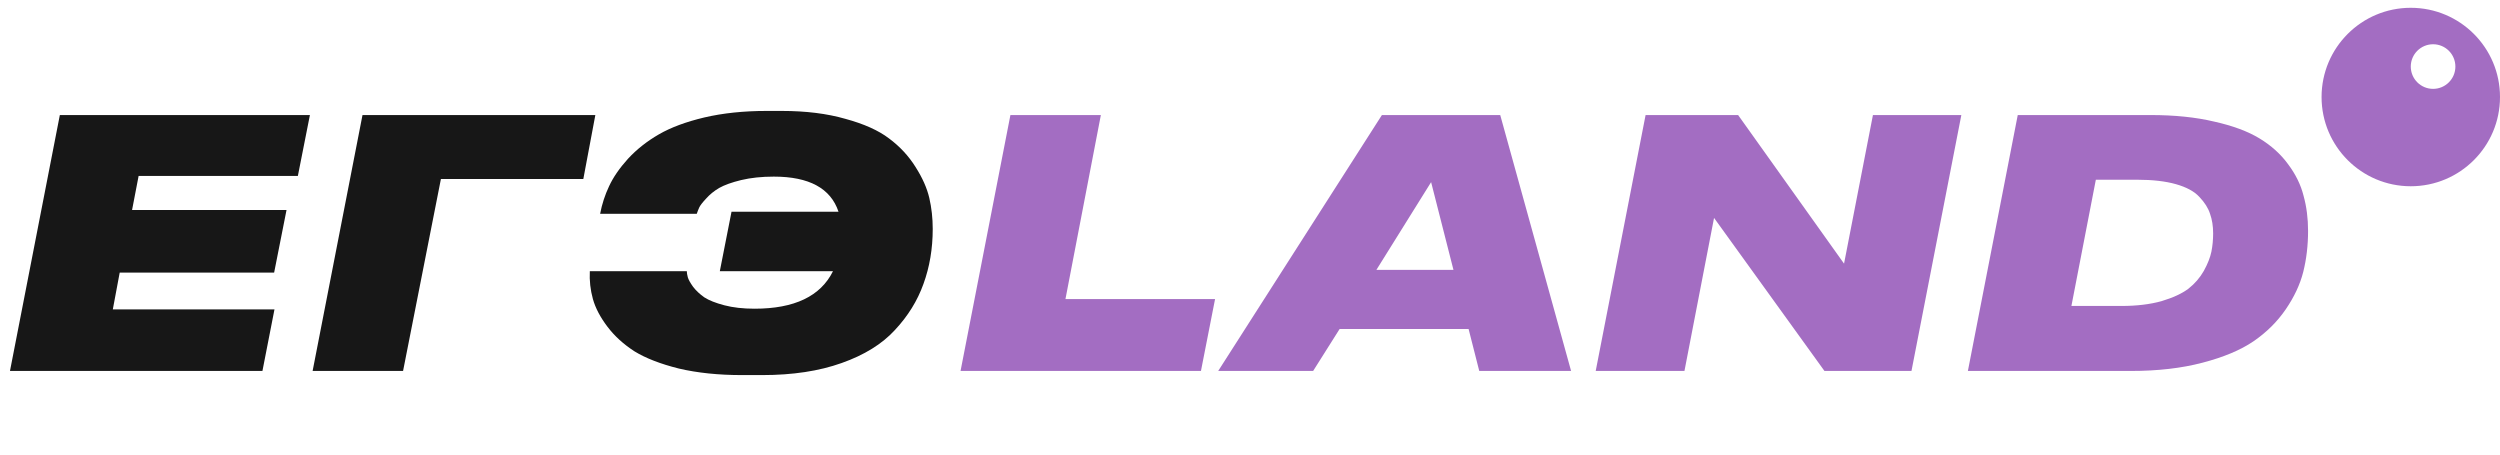
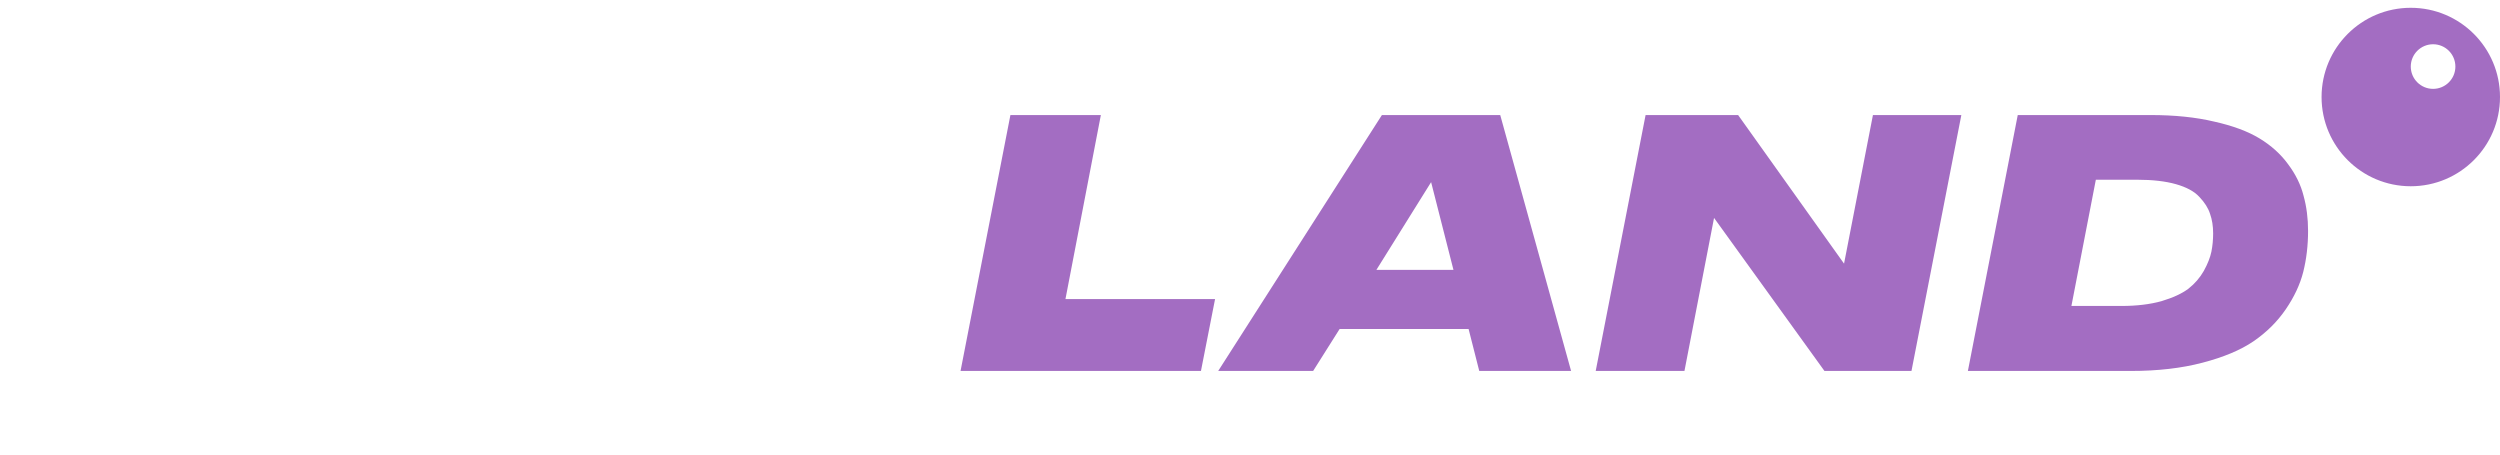
<svg xmlns="http://www.w3.org/2000/svg" width="110" height="20" viewBox="0 0 110 20" fill="none">
-   <path d="M2.633 5.062H13.636L13.106 7.741H6.099L5.811 9.24H12.607L12.062 11.994H5.267L4.964 13.613H12.077L11.547 16.322H0.439L2.633 5.062ZM13.755 16.322L15.95 5.062H26.195L25.666 7.877H19.4L17.735 16.322H13.755ZM41.04 10.072C41.04 10.94 40.904 11.747 40.632 12.493C40.369 13.23 39.951 13.906 39.376 14.521C38.811 15.137 38.029 15.621 37.03 15.974C36.041 16.327 34.876 16.504 33.534 16.504H32.656C31.617 16.504 30.689 16.408 29.871 16.216C29.064 16.015 28.413 15.762 27.919 15.46C27.435 15.147 27.036 14.784 26.724 14.37C26.411 13.956 26.199 13.553 26.088 13.159C25.977 12.756 25.931 12.347 25.952 11.933H30.22C30.22 12.004 30.235 12.095 30.265 12.206C30.295 12.307 30.371 12.443 30.492 12.614C30.623 12.786 30.79 12.942 30.991 13.084C31.193 13.215 31.486 13.331 31.869 13.432C32.252 13.533 32.696 13.583 33.201 13.583C34.956 13.583 36.107 13.033 36.651 11.933H31.672L32.187 9.315H36.894C36.551 8.286 35.602 7.771 34.048 7.771C33.514 7.771 33.034 7.822 32.611 7.923C32.197 8.024 31.874 8.14 31.642 8.271C31.42 8.402 31.228 8.558 31.067 8.74C30.906 8.912 30.805 9.043 30.764 9.134C30.724 9.224 30.689 9.315 30.658 9.406H26.406C26.486 8.982 26.618 8.579 26.799 8.195C26.981 7.802 27.258 7.398 27.632 6.985C28.015 6.571 28.469 6.213 28.994 5.91C29.518 5.607 30.184 5.36 30.991 5.168C31.809 4.977 32.722 4.881 33.731 4.881H34.397C35.456 4.881 36.389 4.997 37.196 5.229C38.014 5.451 38.654 5.738 39.118 6.092C39.593 6.445 39.981 6.863 40.284 7.348C40.586 7.822 40.788 8.276 40.889 8.71C40.99 9.144 41.04 9.598 41.04 10.072Z" fill="#171717" />
  <path d="M44.458 5.062H48.438L46.88 13.159H53.463L52.842 16.322H42.264L44.458 5.062ZM63.952 11.873L62.969 8.014L60.562 11.873H63.952ZM65.087 16.322L64.618 14.476H58.943L57.778 16.322H53.601L60.804 5.062H66.01L69.128 16.322H65.087ZM80.276 16.322L75.418 9.588L74.116 16.322H70.211L72.406 5.062H76.477L81.138 11.6L82.409 5.062H86.299L84.105 16.322H80.276ZM86.587 16.322L88.781 5.062H94.623C95.683 5.062 96.616 5.158 97.423 5.35C98.24 5.532 98.906 5.779 99.421 6.092C99.935 6.404 100.354 6.783 100.677 7.227C101.01 7.671 101.237 8.135 101.358 8.619C101.489 9.093 101.555 9.608 101.555 10.163C101.555 10.798 101.484 11.399 101.343 11.964C101.202 12.519 100.944 13.068 100.571 13.613C100.198 14.158 99.723 14.627 99.148 15.021C98.583 15.404 97.837 15.717 96.909 15.959C95.99 16.201 94.941 16.322 93.761 16.322H86.587ZM92.217 7.908L91.142 13.462H93.352C94.018 13.462 94.603 13.391 95.108 13.25C95.612 13.099 96.005 12.917 96.288 12.705C96.57 12.483 96.797 12.221 96.969 11.918C97.141 11.605 97.251 11.323 97.302 11.071C97.352 10.819 97.378 10.551 97.378 10.269C97.378 9.946 97.332 9.658 97.241 9.406C97.161 9.154 97.004 8.907 96.772 8.664C96.55 8.422 96.207 8.236 95.743 8.104C95.279 7.973 94.709 7.908 94.033 7.908H92.217Z" fill="#A36DC2" />
  <path fill-rule="evenodd" clip-rule="evenodd" d="M106.074 8.195C108.242 8.195 110 6.437 110 4.269C110 2.101 108.242 0.343 106.074 0.343C103.906 0.343 102.149 2.101 102.149 4.269C102.149 6.437 103.906 8.195 106.074 8.195ZM107.056 3.91C107.598 3.91 108.037 3.471 108.037 2.929C108.037 2.387 107.598 1.947 107.056 1.947C106.514 1.947 106.074 2.387 106.074 2.929C106.074 3.471 106.514 3.91 107.056 3.91Z" fill="#A36DC2" />
</svg>